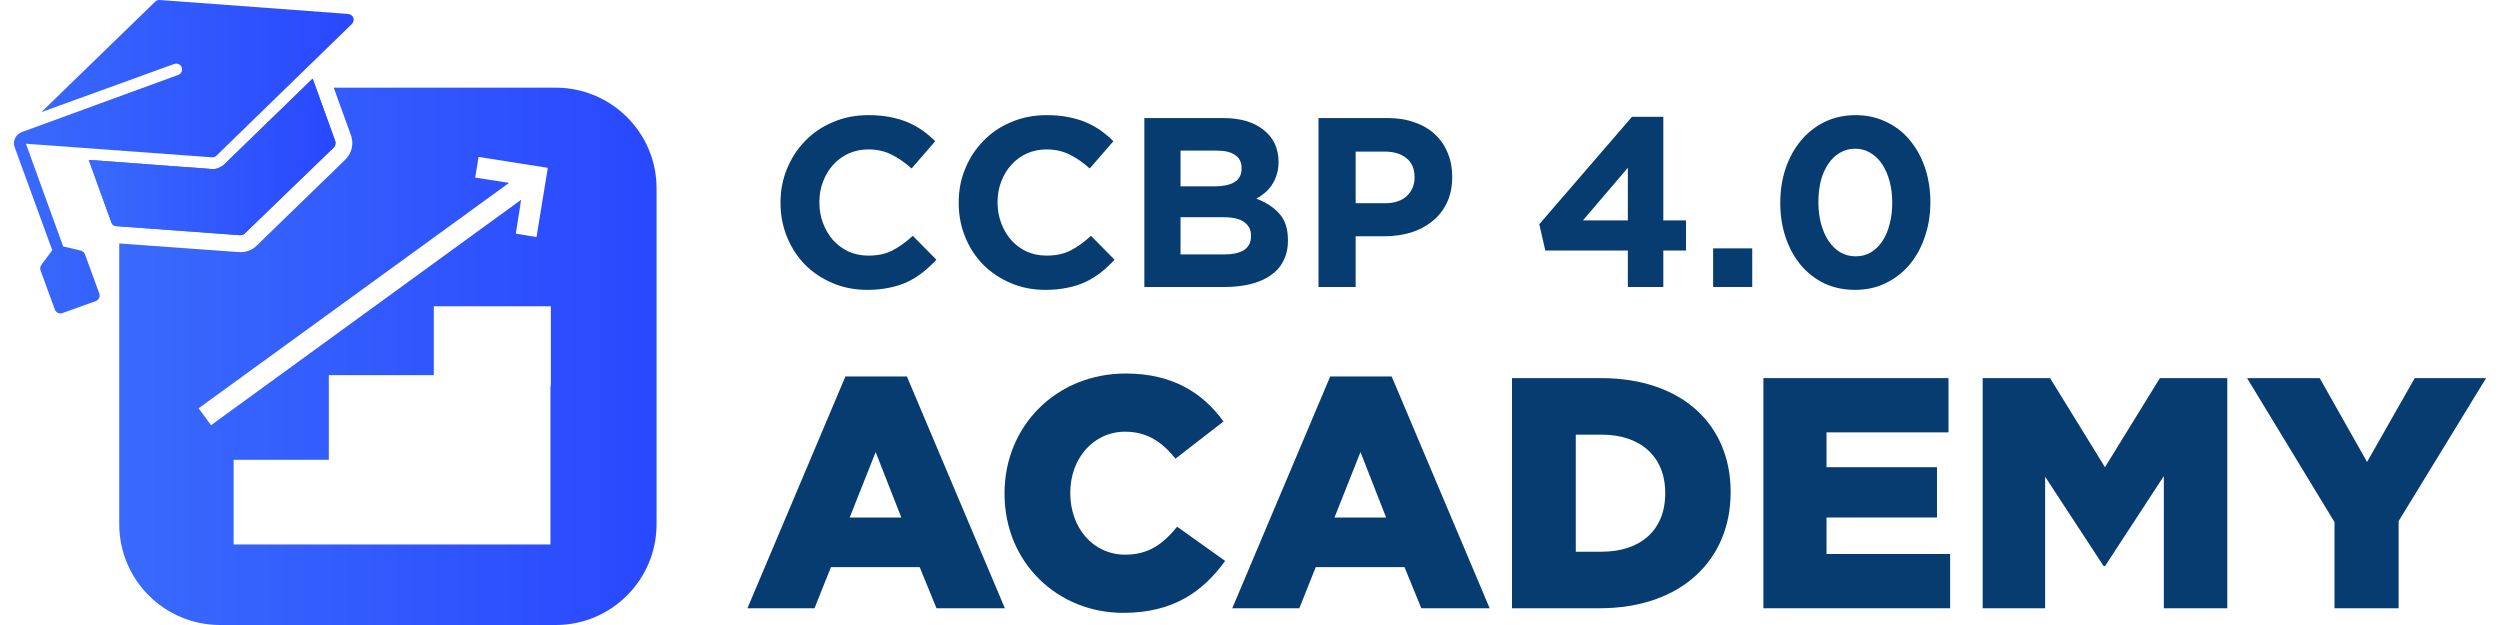
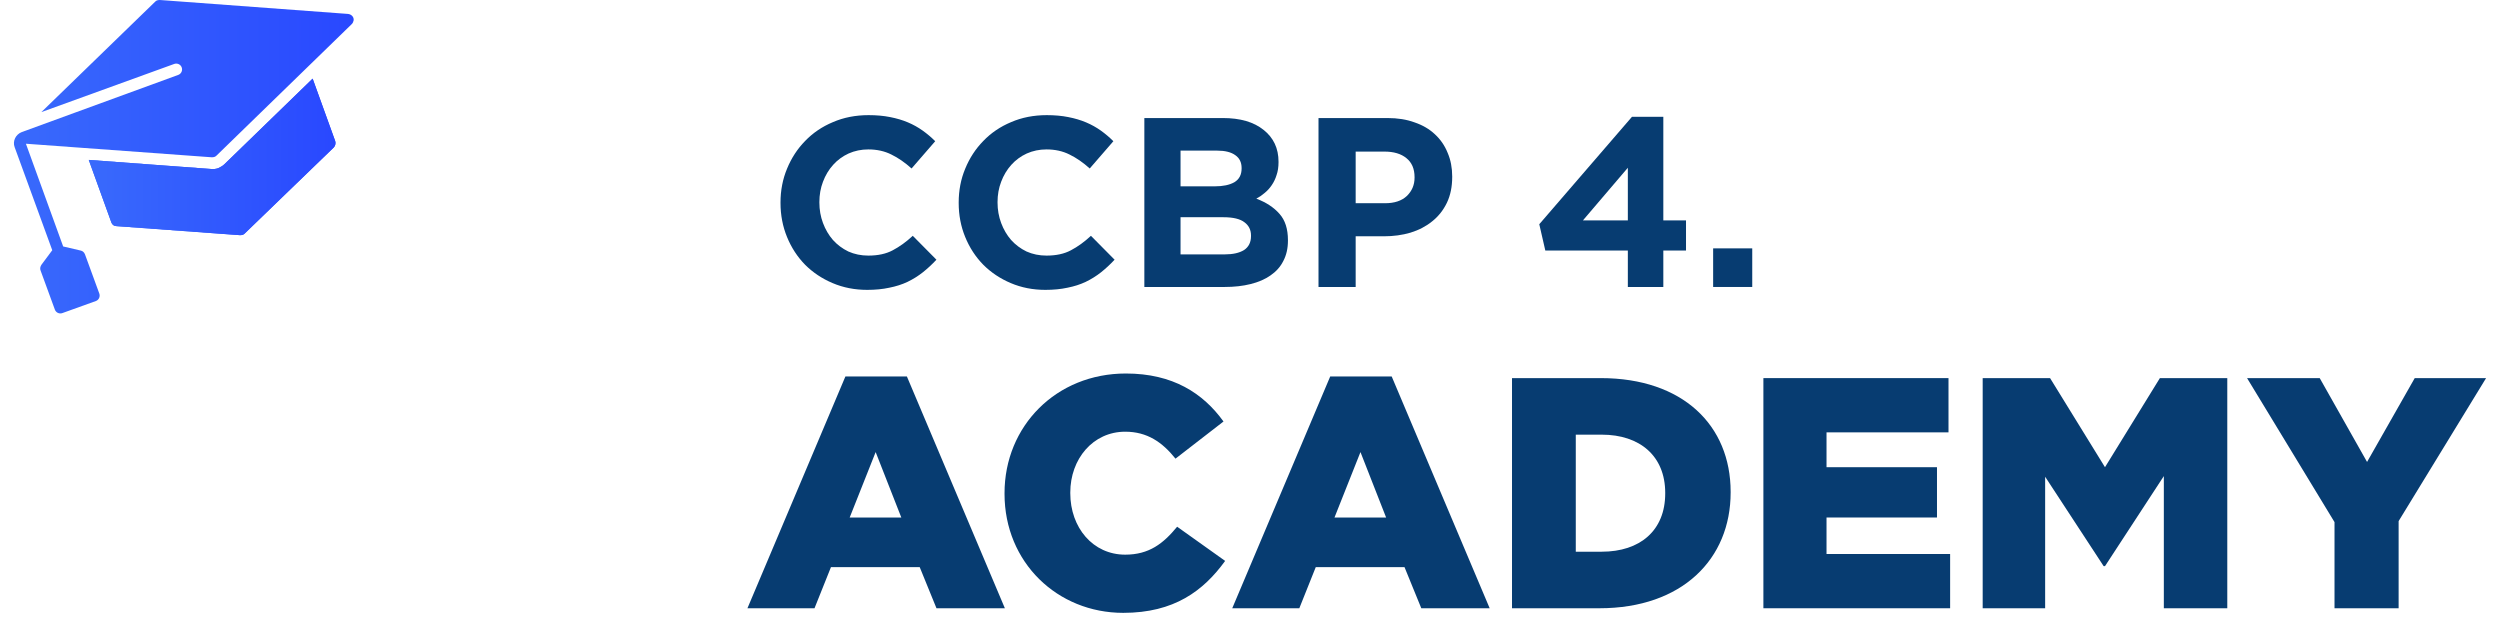
<svg xmlns="http://www.w3.org/2000/svg" width="176" height="44" viewBox="0 0 176 44" fill="none">
  <path d="M52.62 42.821H57.341L58.499 39.927H64.748L65.928 42.821H70.743L63.845 26.503H59.517L52.62 42.821ZM59.818 36.432L61.646 31.826L63.452 36.432H59.818Z" fill="#073C71" />
  <path d="M79.075 43.145C82.662 43.145 84.722 41.594 86.25 39.488L82.871 37.081C81.899 38.261 80.903 39.048 79.214 39.048C76.945 39.048 75.348 37.15 75.348 34.72V34.673C75.348 32.312 76.945 30.392 79.214 30.392C80.764 30.392 81.829 31.132 82.755 32.289L86.134 29.674C84.699 27.683 82.57 26.295 79.26 26.295C74.353 26.295 70.719 29.998 70.719 34.72V34.766C70.719 39.603 74.446 43.145 79.075 43.145Z" fill="#073C71" />
  <path d="M86.75 42.821H91.472L92.629 39.927H98.878L100.059 42.821H104.873L97.975 26.503H93.647L86.75 42.821ZM93.948 36.432L95.777 31.826L97.582 36.432H93.948Z" fill="#073C71" />
  <path d="M106.445 42.821H112.602C118.434 42.821 121.837 39.349 121.837 34.673V34.627C121.837 29.952 118.48 26.619 112.694 26.619H106.445V42.821ZM110.935 38.84V30.6H112.764C115.448 30.6 117.231 32.104 117.231 34.697V34.743C117.231 37.358 115.448 38.84 112.764 38.84H110.935Z" fill="#073C71" />
  <path d="M124.143 42.821H137.289V39.002H128.587V36.432H136.364V32.891H128.587V30.438H137.174V26.619H124.143V42.821Z" fill="#073C71" />
  <path d="M139.581 42.821H143.978V33.562L148.098 39.858H148.191L152.334 33.516V42.821H156.801V26.619H152.056L148.191 32.891L144.325 26.619H139.581V42.821Z" fill="#073C71" />
  <path d="M164.35 42.821H168.863V36.687L175.02 26.619H169.997L166.641 32.521L163.308 26.619H158.193L164.35 36.756V42.821Z" fill="#073C71" />
  <path d="M65.924 18.283L64.259 16.601C63.794 17.032 63.324 17.371 62.849 17.62C62.384 17.87 61.812 17.994 61.133 17.994C60.623 17.994 60.153 17.898 59.722 17.705C59.303 17.502 58.941 17.23 58.635 16.89C58.341 16.55 58.108 16.154 57.938 15.701C57.769 15.248 57.684 14.766 57.684 14.257V14.223C57.684 13.713 57.769 13.237 57.938 12.795C58.108 12.342 58.346 11.946 58.652 11.606C58.958 11.266 59.32 11 59.739 10.807C60.17 10.615 60.634 10.519 61.133 10.519C61.733 10.519 62.271 10.638 62.747 10.876C63.234 11.113 63.709 11.442 64.174 11.861L65.839 9.941C65.567 9.669 65.272 9.42 64.955 9.193C64.638 8.967 64.293 8.774 63.919 8.616C63.545 8.457 63.126 8.333 62.662 8.242C62.209 8.151 61.705 8.106 61.15 8.106C60.232 8.106 59.394 8.27 58.635 8.599C57.876 8.916 57.225 9.358 56.681 9.924C56.138 10.479 55.713 11.13 55.407 11.878C55.101 12.614 54.948 13.407 54.948 14.257V14.29C54.948 15.14 55.101 15.938 55.407 16.686C55.713 17.434 56.138 18.085 56.681 18.64C57.225 19.183 57.87 19.614 58.618 19.931C59.366 20.248 60.175 20.407 61.048 20.407C61.625 20.407 62.146 20.356 62.611 20.254C63.075 20.163 63.5 20.027 63.885 19.846C64.281 19.654 64.644 19.427 64.972 19.167C65.301 18.906 65.618 18.612 65.924 18.283Z" fill="#073C71" />
  <path d="M78.467 18.283L76.802 16.601C76.338 17.032 75.868 17.371 75.392 17.62C74.927 17.87 74.356 17.994 73.676 17.994C73.166 17.994 72.696 17.898 72.266 17.705C71.847 17.502 71.484 17.23 71.178 16.89C70.884 16.55 70.652 16.154 70.482 15.701C70.312 15.248 70.227 14.766 70.227 14.257V14.223C70.227 13.713 70.312 13.237 70.482 12.795C70.652 12.342 70.89 11.946 71.195 11.606C71.501 11.266 71.864 11 72.283 10.807C72.713 10.615 73.178 10.519 73.676 10.519C74.276 10.519 74.814 10.638 75.29 10.876C75.777 11.113 76.253 11.442 76.717 11.861L78.382 9.941C78.11 9.669 77.816 9.42 77.499 9.193C77.181 8.967 76.836 8.774 76.462 8.616C76.088 8.457 75.669 8.333 75.205 8.242C74.752 8.151 74.248 8.106 73.693 8.106C72.775 8.106 71.937 8.27 71.178 8.599C70.419 8.916 69.768 9.358 69.225 9.924C68.681 10.479 68.256 11.13 67.95 11.878C67.644 12.614 67.492 13.407 67.492 14.257V14.29C67.492 15.14 67.644 15.938 67.95 16.686C68.256 17.434 68.681 18.085 69.225 18.64C69.768 19.183 70.414 19.614 71.161 19.931C71.909 20.248 72.719 20.407 73.591 20.407C74.169 20.407 74.69 20.356 75.154 20.254C75.618 20.163 76.043 20.027 76.428 19.846C76.825 19.654 77.187 19.427 77.516 19.167C77.844 18.906 78.161 18.612 78.467 18.283Z" fill="#073C71" />
-   <path d="M90.671 16.941V16.907C90.671 16.114 90.472 15.497 90.076 15.055C89.68 14.602 89.136 14.245 88.445 13.985C88.66 13.871 88.858 13.735 89.04 13.577C89.232 13.418 89.396 13.237 89.532 13.033C89.68 12.818 89.793 12.58 89.872 12.32C89.963 12.059 90.008 11.759 90.008 11.419V11.385C90.008 10.445 89.657 9.697 88.955 9.143C88.264 8.587 87.307 8.31 86.083 8.31H80.562V20.203H86.219C86.888 20.203 87.493 20.135 88.037 19.999C88.592 19.863 89.062 19.659 89.447 19.387C89.844 19.116 90.144 18.776 90.348 18.368C90.563 17.96 90.671 17.485 90.671 16.941ZM87.409 11.861C87.409 12.303 87.239 12.625 86.899 12.829C86.559 13.022 86.1 13.118 85.523 13.118H83.11V10.604H85.693C86.248 10.604 86.672 10.711 86.967 10.926C87.261 11.13 87.409 11.431 87.409 11.827V11.861ZM88.071 16.618C88.071 17.06 87.907 17.388 87.579 17.604C87.25 17.807 86.797 17.909 86.219 17.909H83.11V15.293H86.134C86.814 15.293 87.307 15.412 87.612 15.65C87.918 15.876 88.071 16.188 88.071 16.584V16.618Z" fill="#073C71" />
+   <path d="M90.671 16.941V16.907C90.671 16.114 90.472 15.497 90.076 15.055C89.68 14.602 89.136 14.245 88.445 13.985C88.66 13.871 88.858 13.735 89.04 13.577C89.232 13.418 89.396 13.237 89.532 13.033C89.68 12.818 89.793 12.58 89.872 12.32C89.963 12.059 90.008 11.759 90.008 11.419V11.385C90.008 10.445 89.657 9.697 88.955 9.143C88.264 8.587 87.307 8.31 86.083 8.31H80.562V20.203H86.219C86.888 20.203 87.493 20.135 88.037 19.999C88.592 19.863 89.062 19.659 89.447 19.387C89.844 19.116 90.144 18.776 90.348 18.368C90.563 17.96 90.671 17.485 90.671 16.941ZM87.409 11.861C87.409 12.303 87.239 12.625 86.899 12.829C86.559 13.022 86.1 13.118 85.523 13.118H83.11V10.604H85.693C86.248 10.604 86.672 10.711 86.967 10.926C87.261 11.13 87.409 11.431 87.409 11.827V11.861M88.071 16.618C88.071 17.06 87.907 17.388 87.579 17.604C87.25 17.807 86.797 17.909 86.219 17.909H83.11V15.293H86.134C86.814 15.293 87.307 15.412 87.612 15.65C87.918 15.876 88.071 16.188 88.071 16.584V16.618Z" fill="#073C71" />
  <path d="M102.235 12.456V12.422C102.235 11.81 102.128 11.255 101.913 10.757C101.709 10.247 101.408 9.811 101.012 9.448C100.627 9.086 100.151 8.808 99.585 8.616C99.03 8.412 98.396 8.31 97.682 8.31H92.823V20.203H95.439V16.635H97.427C98.096 16.635 98.718 16.55 99.296 16.38C99.885 16.199 100.395 15.933 100.825 15.582C101.267 15.231 101.612 14.794 101.862 14.274C102.111 13.752 102.235 13.146 102.235 12.456ZM99.585 12.507C99.585 13.016 99.404 13.447 99.041 13.798C98.679 14.137 98.169 14.307 97.512 14.307H95.439V10.672H97.461C98.118 10.672 98.633 10.825 99.007 11.13C99.392 11.436 99.585 11.883 99.585 12.473V12.507Z" fill="#073C71" />
  <path d="M114.889 8.225L108.365 15.786L108.79 17.637H114.6V20.203H117.098V17.637H118.695V15.514H117.098V8.225H114.889ZM114.6 15.514H111.44L114.6 11.81V15.514Z" fill="#073C71" />
  <path d="M123.358 20.203V17.485H120.605V20.203H123.358Z" fill="#073C71" />
-   <path d="M135.899 14.239C135.899 13.379 135.774 12.575 135.525 11.827C135.276 11.079 134.919 10.428 134.454 9.873C134.001 9.318 133.446 8.888 132.789 8.582C132.144 8.265 131.424 8.106 130.632 8.106C129.839 8.106 129.114 8.265 128.457 8.582C127.811 8.899 127.256 9.335 126.792 9.89C126.328 10.445 125.965 11.102 125.705 11.861C125.455 12.608 125.331 13.413 125.331 14.274C125.331 15.146 125.455 15.956 125.705 16.703C125.954 17.439 126.305 18.085 126.758 18.64C127.222 19.195 127.777 19.631 128.423 19.948C129.08 20.254 129.805 20.407 130.598 20.407C131.391 20.407 132.11 20.248 132.755 19.931C133.412 19.614 133.973 19.178 134.437 18.623C134.902 18.068 135.259 17.417 135.508 16.669C135.768 15.921 135.899 15.112 135.899 14.239ZM133.214 14.274C133.214 14.817 133.152 15.321 133.027 15.786C132.914 16.239 132.744 16.635 132.518 16.975C132.291 17.315 132.019 17.581 131.702 17.773C131.385 17.955 131.028 18.045 130.632 18.045C130.235 18.045 129.873 17.949 129.544 17.756C129.227 17.564 128.955 17.298 128.729 16.958C128.502 16.618 128.327 16.216 128.202 15.752C128.077 15.287 128.015 14.783 128.015 14.239C128.015 13.696 128.072 13.192 128.185 12.727C128.31 12.263 128.485 11.867 128.712 11.538C128.938 11.198 129.21 10.938 129.527 10.757C129.844 10.564 130.201 10.468 130.598 10.468C130.994 10.468 131.351 10.564 131.668 10.757C131.996 10.949 132.274 11.215 132.501 11.555C132.727 11.895 132.903 12.297 133.027 12.761C133.152 13.226 133.214 13.73 133.214 14.274Z" fill="#073C71" />
-   <path fill-rule="evenodd" clip-rule="evenodd" d="M39.122 6.172H23.493L24.712 9.536C24.924 10.119 24.765 10.808 24.314 11.232L18.063 17.298C17.771 17.589 17.374 17.748 16.95 17.748C16.897 17.748 16.871 17.748 16.818 17.748L8.394 17.139V36.901C8.394 40.821 11.573 44 15.493 44H39.122C43.043 44 46.222 40.821 46.222 36.901V13.245C46.222 9.351 43.043 6.172 39.122 6.172ZM14.857 29.934L13.983 28.742L35.838 12.874L33.453 12.503L33.692 11.046L38.566 11.815L37.771 16.689L36.314 16.45L36.685 14.066L14.857 29.934ZM38.752 27.152V32.371V38.331H16.447V32.371H23.149V26.411H30.54V21.563H38.778V27.152H38.752Z" fill="url(#paint0_linear_57_3314)" />
  <path d="M14.831 11.894L6.248 11.258L7.838 15.656C7.891 15.815 8.023 15.921 8.208 15.921L16.897 16.556C17.03 16.556 17.136 16.53 17.215 16.45L23.493 10.384C23.599 10.278 23.652 10.093 23.599 9.934L22.01 5.536L15.811 11.55C15.679 11.682 15.52 11.762 15.361 11.841C15.202 11.894 15.016 11.921 14.831 11.894Z" fill="url(#paint1_linear_57_3314)" />
  <path d="M2.857 19.046L3.864 21.801C3.944 22.013 4.182 22.119 4.394 22.04L6.751 21.192C6.963 21.113 7.069 20.874 6.99 20.662L5.983 17.907C5.93 17.775 5.824 17.669 5.692 17.642L4.447 17.351L1.824 10.119L14.91 11.073C15.043 11.073 15.149 11.046 15.228 10.967L24.765 1.695C24.844 1.616 24.871 1.536 24.897 1.43C24.924 1.192 24.738 1.007 24.5 0.98L11.255 0C11.122 0 11.016 0.026 10.937 0.106L2.91 7.894L12.261 4.503C12.473 4.424 12.712 4.53 12.791 4.742C12.871 4.954 12.765 5.192 12.553 5.272L1.533 9.298C1.109 9.457 0.871 9.934 1.03 10.358L3.679 17.616L2.91 18.649C2.831 18.782 2.804 18.914 2.857 19.046Z" fill="url(#paint2_linear_57_3314)" />
  <path d="M14.831 11.894L6.248 11.258L7.838 15.656C7.891 15.815 8.023 15.921 8.208 15.921L16.897 16.556C17.03 16.556 17.136 16.53 17.215 16.45L23.493 10.384C23.599 10.278 23.652 10.093 23.599 9.934L22.01 5.536L15.811 11.55C15.679 11.682 15.52 11.762 15.361 11.841C15.202 11.894 15.016 11.921 14.831 11.894Z" fill="url(#paint3_linear_57_3314)" />
  <defs>
    <linearGradient id="paint0_linear_57_3314" x1="8.374" y1="25.083" x2="46.217" y2="25.083" gradientUnits="userSpaceOnUse">
      <stop stop-color="#396AFC" />
      <stop offset="1" stop-color="#2948FF" />
    </linearGradient>
    <linearGradient id="paint1_linear_57_3314" x1="6.258" y1="11.062" x2="23.612" y2="11.062" gradientUnits="userSpaceOnUse">
      <stop stop-color="#396AFC" />
      <stop offset="1" stop-color="#2948FF" />
    </linearGradient>
    <linearGradient id="paint2_linear_57_3314" x1="0.977" y1="11.038" x2="24.901" y2="11.038" gradientUnits="userSpaceOnUse">
      <stop stop-color="#396AFC" />
      <stop offset="1" stop-color="#2948FF" />
    </linearGradient>
    <linearGradient id="paint3_linear_57_3314" x1="6.258" y1="11.062" x2="23.612" y2="11.062" gradientUnits="userSpaceOnUse">
      <stop stop-color="#396AFC" />
      <stop offset="1" stop-color="#2948FF" />
    </linearGradient>
  </defs>
</svg>